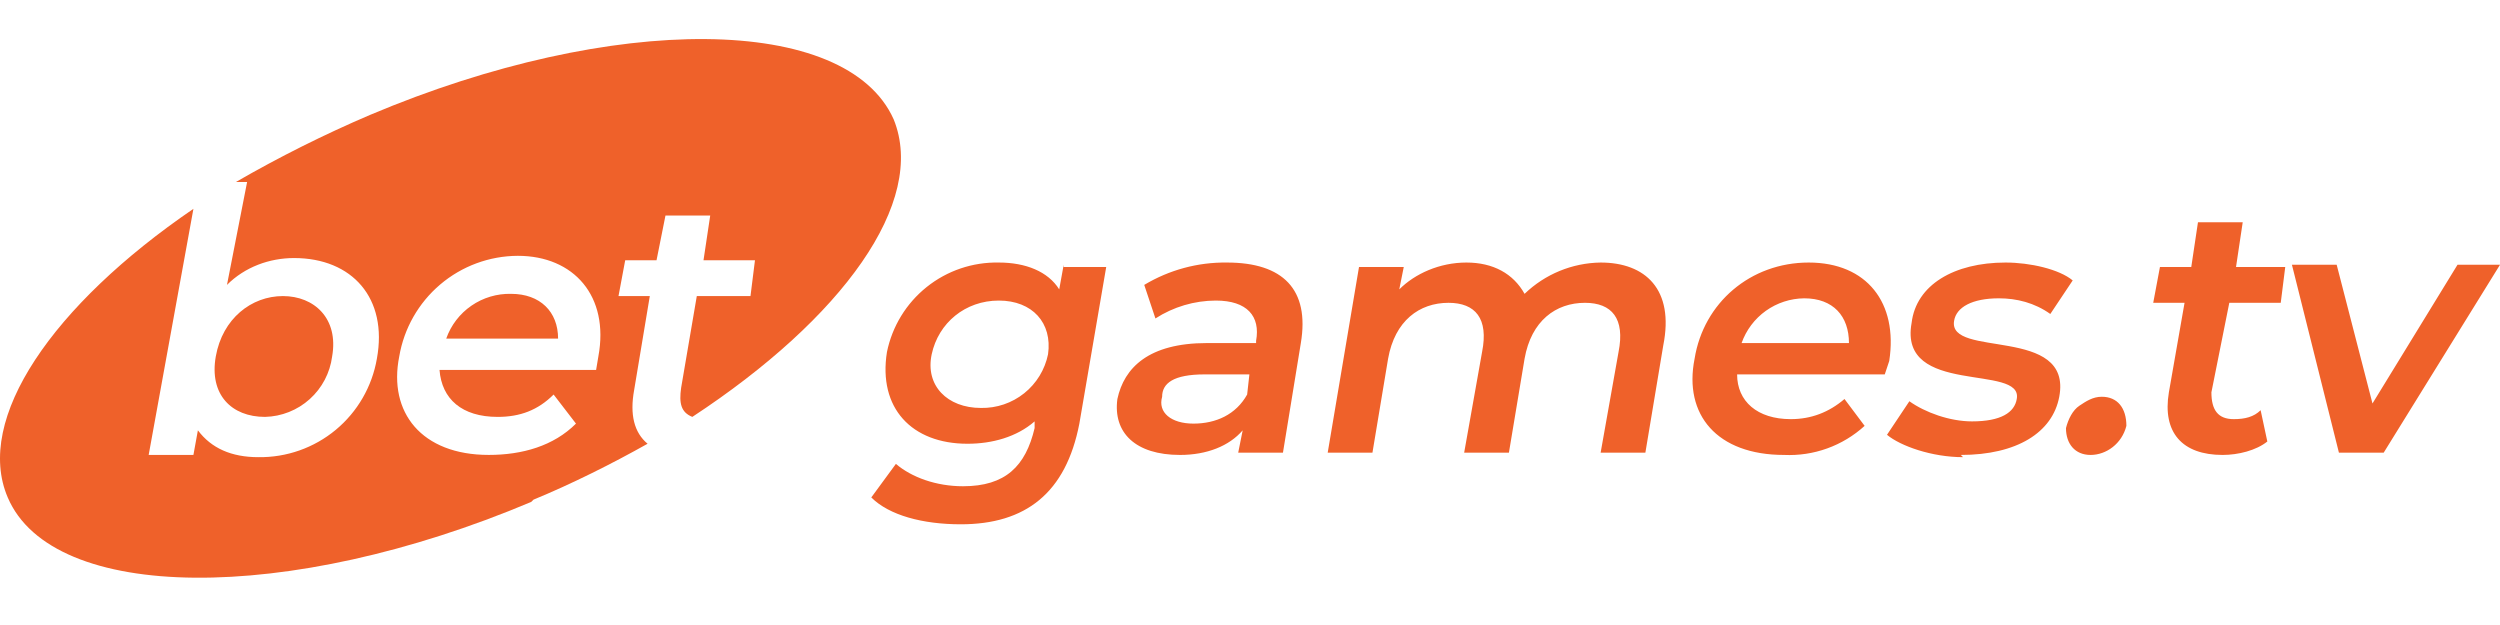
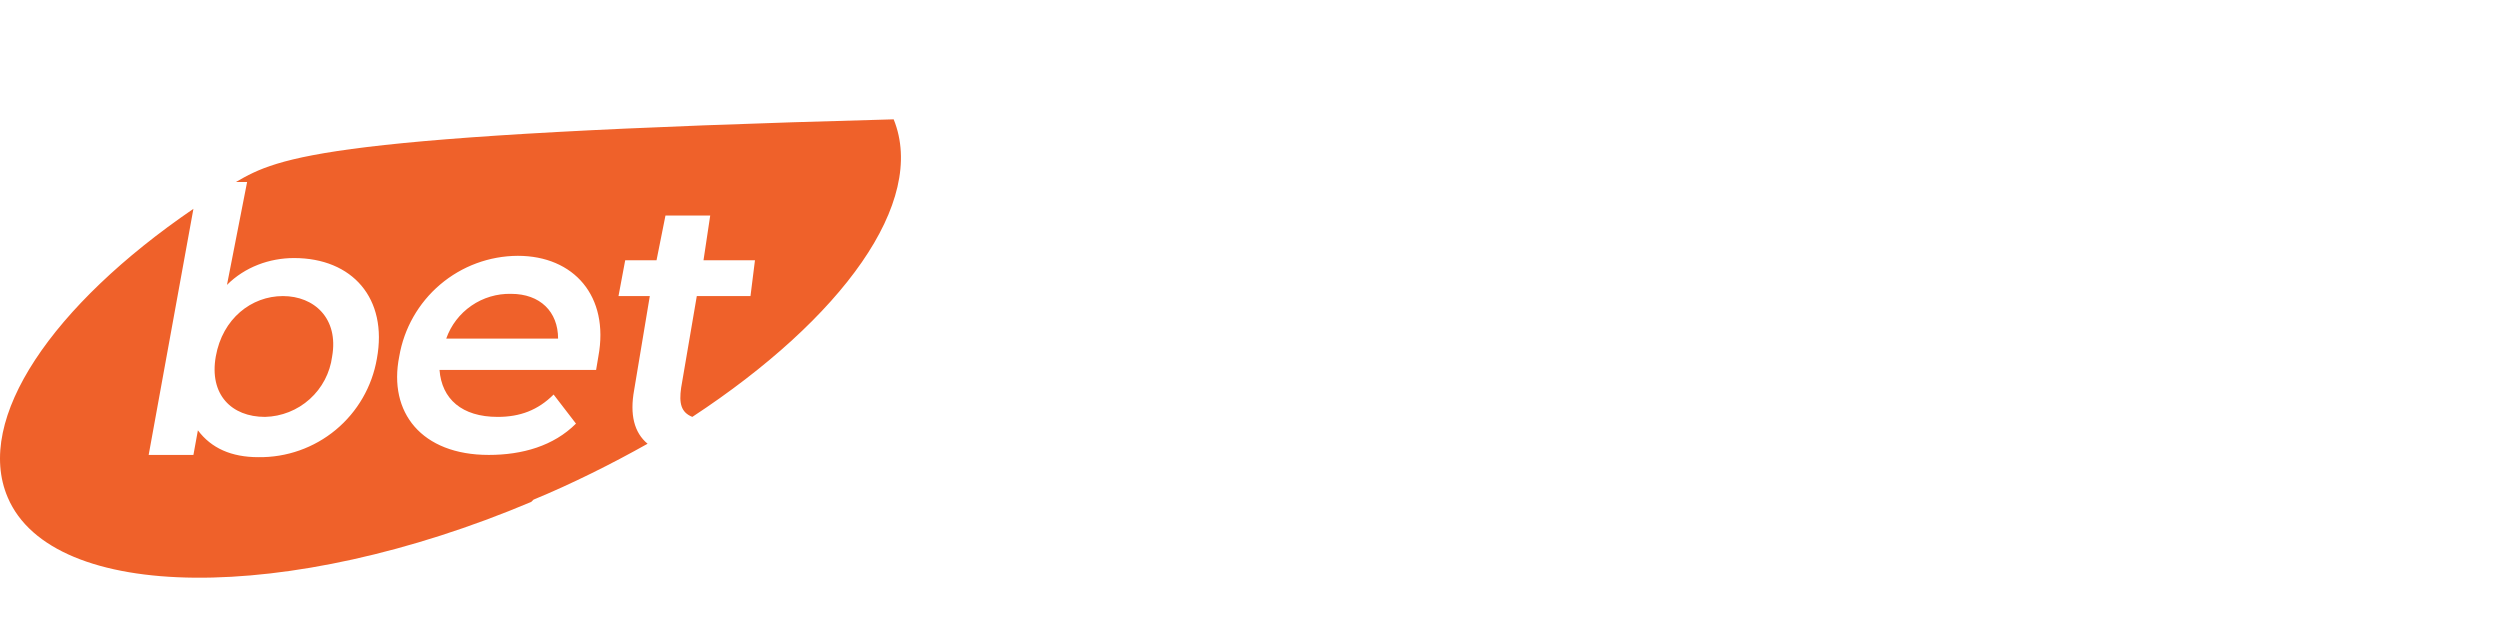
<svg xmlns="http://www.w3.org/2000/svg" width="128" height="32" viewBox="0 0 128 32" fill="none">
-   <path d="M54.461 13.556L54.232 14.816C53.66 13.9 52.514 13.442 51.139 13.442C49.8 13.415 48.493 13.858 47.446 14.696C46.4 15.533 45.68 16.71 45.412 18.023C44.954 20.887 46.672 22.72 49.536 22.72C50.796 22.72 52.056 22.376 52.972 21.575V21.918C52.514 23.865 51.483 24.896 49.307 24.896C47.932 24.896 46.672 24.438 45.87 23.751L44.61 25.469C45.527 26.385 47.245 26.844 49.192 26.844C52.514 26.844 54.576 25.24 55.263 21.689L56.638 13.671H54.461V13.556ZM50.223 20.887C48.505 20.887 47.359 19.742 47.703 18.138C48.047 16.534 49.421 15.389 51.139 15.389C52.858 15.389 53.889 16.534 53.66 18.138C53.499 18.926 53.067 19.633 52.439 20.135C51.811 20.637 51.027 20.903 50.223 20.887ZM62.823 13.442C61.331 13.422 59.864 13.819 58.585 14.587L59.158 16.305C60.08 15.71 61.153 15.392 62.251 15.389C63.854 15.389 64.541 16.191 64.312 17.451V17.565H61.792C58.814 17.565 57.554 18.825 57.21 20.429C56.981 22.147 58.127 23.293 60.418 23.293C61.792 23.293 62.938 22.834 63.625 22.033L63.396 23.178H65.687L66.603 17.565C67.061 14.816 65.687 13.442 62.823 13.442ZM61.105 21.689C59.959 21.689 59.272 21.116 59.501 20.314C59.501 19.627 60.074 19.169 61.678 19.169H63.969L63.854 20.2C63.281 21.231 62.251 21.689 61.105 21.689ZM81.952 13.442C80.498 13.462 79.105 14.036 78.058 15.045C77.485 14.014 76.454 13.442 75.08 13.442C73.705 13.442 72.445 14.014 71.643 14.816L71.872 13.671H69.581L67.978 23.178H70.269L71.07 18.367C71.414 16.42 72.674 15.504 74.163 15.504C75.538 15.504 76.225 16.305 75.882 18.023L74.965 23.178H77.256L78.058 18.367C78.401 16.42 79.662 15.504 81.151 15.504C82.525 15.504 83.212 16.305 82.869 18.023L81.952 23.178H84.243L85.16 17.68C85.732 14.816 84.243 13.442 81.952 13.442ZM96.729 18.482C97.187 15.504 95.583 13.442 92.605 13.442C89.627 13.442 87.222 15.504 86.763 18.367C86.191 21.231 87.909 23.293 91.345 23.293C92.097 23.327 92.848 23.214 93.555 22.958C94.263 22.703 94.913 22.31 95.469 21.804L94.438 20.429C93.636 21.116 92.72 21.46 91.689 21.46C89.971 21.46 88.94 20.544 88.94 19.169H96.5L96.729 18.482ZM92.376 15.274C93.865 15.274 94.667 16.191 94.667 17.565H89.169C89.404 16.901 89.838 16.324 90.411 15.914C90.985 15.505 91.671 15.281 92.376 15.274ZM100.394 23.293C103.258 23.293 105.091 22.147 105.434 20.314C106.122 16.649 99.707 18.367 100.051 16.42C100.165 15.733 100.967 15.274 102.342 15.274C103.258 15.274 104.174 15.504 104.976 16.076L106.122 14.358C105.434 13.785 103.945 13.442 102.685 13.442C100.051 13.442 98.103 14.587 97.874 16.535C97.187 20.314 103.602 18.596 103.258 20.429C103.143 21.116 102.456 21.575 100.967 21.575C99.822 21.575 98.562 21.116 97.76 20.544L96.614 22.262C97.302 22.834 98.905 23.407 100.509 23.407L100.394 23.293ZM107.038 23.293C107.84 23.293 108.642 22.72 108.871 21.804C108.871 20.887 108.413 20.314 107.611 20.314C107.153 20.314 106.809 20.544 106.465 20.773C106.122 21.002 105.893 21.46 105.778 21.918C105.778 22.72 106.236 23.293 107.038 23.293ZM115.744 21.002C115.4 21.345 114.942 21.46 114.369 21.46C113.567 21.46 113.224 21.002 113.224 20.085L114.14 15.504H116.774L117.004 13.671H114.484L114.827 11.38H112.536L112.193 13.671H110.589L110.245 15.504H111.849L111.047 20.085C110.703 22.147 111.734 23.293 113.796 23.293C114.598 23.293 115.514 23.064 116.087 22.605L115.744 21.002ZM125.824 13.556L121.471 20.658L119.638 13.556H117.347L119.753 23.178H122.044L128 13.556H125.709H125.824Z" fill="#EF612A" />
-   <path fill-rule="evenodd" clip-rule="evenodd" d="M27.314 25.583C29.261 24.781 31.323 23.75 33.156 22.72C32.468 22.147 32.239 21.23 32.468 19.971L33.27 15.159H31.667L32.01 13.327H33.614L34.072 11.036H36.363L36.019 13.327H38.654L38.425 15.159H35.676L34.874 19.856C34.759 20.658 34.874 21.116 35.447 21.345C43.121 16.305 47.474 10.349 45.756 6.11C43.35 0.727 31.438 0.612 18.952 5.881C16.595 6.888 14.3 8.036 12.079 9.318H12.652L11.621 14.587C12.537 13.67 13.797 13.212 15.057 13.212C18.036 13.212 19.868 15.274 19.296 18.367C19.05 19.792 18.304 21.084 17.191 22.008C16.078 22.932 14.671 23.428 13.225 23.407C11.85 23.407 10.819 22.949 10.132 22.032L9.903 23.292H7.612L9.903 10.692C2.686 15.618 -1.323 21.46 0.396 25.469C2.686 30.852 14.714 30.967 27.199 25.698L27.314 25.583ZM13.568 21.345C11.85 21.345 10.705 20.2 11.048 18.252C11.392 16.305 12.881 15.159 14.485 15.159C16.088 15.159 17.348 16.305 17.005 18.252C16.896 19.093 16.489 19.867 15.859 20.434C15.229 21.002 14.416 21.325 13.568 21.345ZM26.512 13.098C29.376 13.098 31.209 15.159 30.636 18.252L30.521 18.939H22.503C22.617 20.429 23.648 21.345 25.481 21.345C26.627 21.345 27.543 21.001 28.345 20.2L29.49 21.689C28.345 22.834 26.741 23.292 25.023 23.292C21.587 23.292 19.868 21.116 20.441 18.252C20.684 16.816 21.426 15.511 22.537 14.568C23.647 13.625 25.055 13.104 26.512 13.098ZM26.168 15.045C27.657 15.045 28.574 15.961 28.574 17.336H22.847C23.088 16.652 23.539 16.063 24.136 15.652C24.733 15.24 25.444 15.028 26.168 15.045Z" fill="#EF612A" />
+   <path fill-rule="evenodd" clip-rule="evenodd" d="M27.314 25.583C29.261 24.781 31.323 23.75 33.156 22.72C32.468 22.147 32.239 21.23 32.468 19.971L33.27 15.159H31.667L32.01 13.327H33.614L34.072 11.036H36.363L36.019 13.327H38.654L38.425 15.159H35.676L34.874 19.856C34.759 20.658 34.874 21.116 35.447 21.345C43.121 16.305 47.474 10.349 45.756 6.11C16.595 6.888 14.3 8.036 12.079 9.318H12.652L11.621 14.587C12.537 13.67 13.797 13.212 15.057 13.212C18.036 13.212 19.868 15.274 19.296 18.367C19.05 19.792 18.304 21.084 17.191 22.008C16.078 22.932 14.671 23.428 13.225 23.407C11.85 23.407 10.819 22.949 10.132 22.032L9.903 23.292H7.612L9.903 10.692C2.686 15.618 -1.323 21.46 0.396 25.469C2.686 30.852 14.714 30.967 27.199 25.698L27.314 25.583ZM13.568 21.345C11.85 21.345 10.705 20.2 11.048 18.252C11.392 16.305 12.881 15.159 14.485 15.159C16.088 15.159 17.348 16.305 17.005 18.252C16.896 19.093 16.489 19.867 15.859 20.434C15.229 21.002 14.416 21.325 13.568 21.345ZM26.512 13.098C29.376 13.098 31.209 15.159 30.636 18.252L30.521 18.939H22.503C22.617 20.429 23.648 21.345 25.481 21.345C26.627 21.345 27.543 21.001 28.345 20.2L29.49 21.689C28.345 22.834 26.741 23.292 25.023 23.292C21.587 23.292 19.868 21.116 20.441 18.252C20.684 16.816 21.426 15.511 22.537 14.568C23.647 13.625 25.055 13.104 26.512 13.098ZM26.168 15.045C27.657 15.045 28.574 15.961 28.574 17.336H22.847C23.088 16.652 23.539 16.063 24.136 15.652C24.733 15.24 25.444 15.028 26.168 15.045Z" fill="#EF612A" />
</svg>